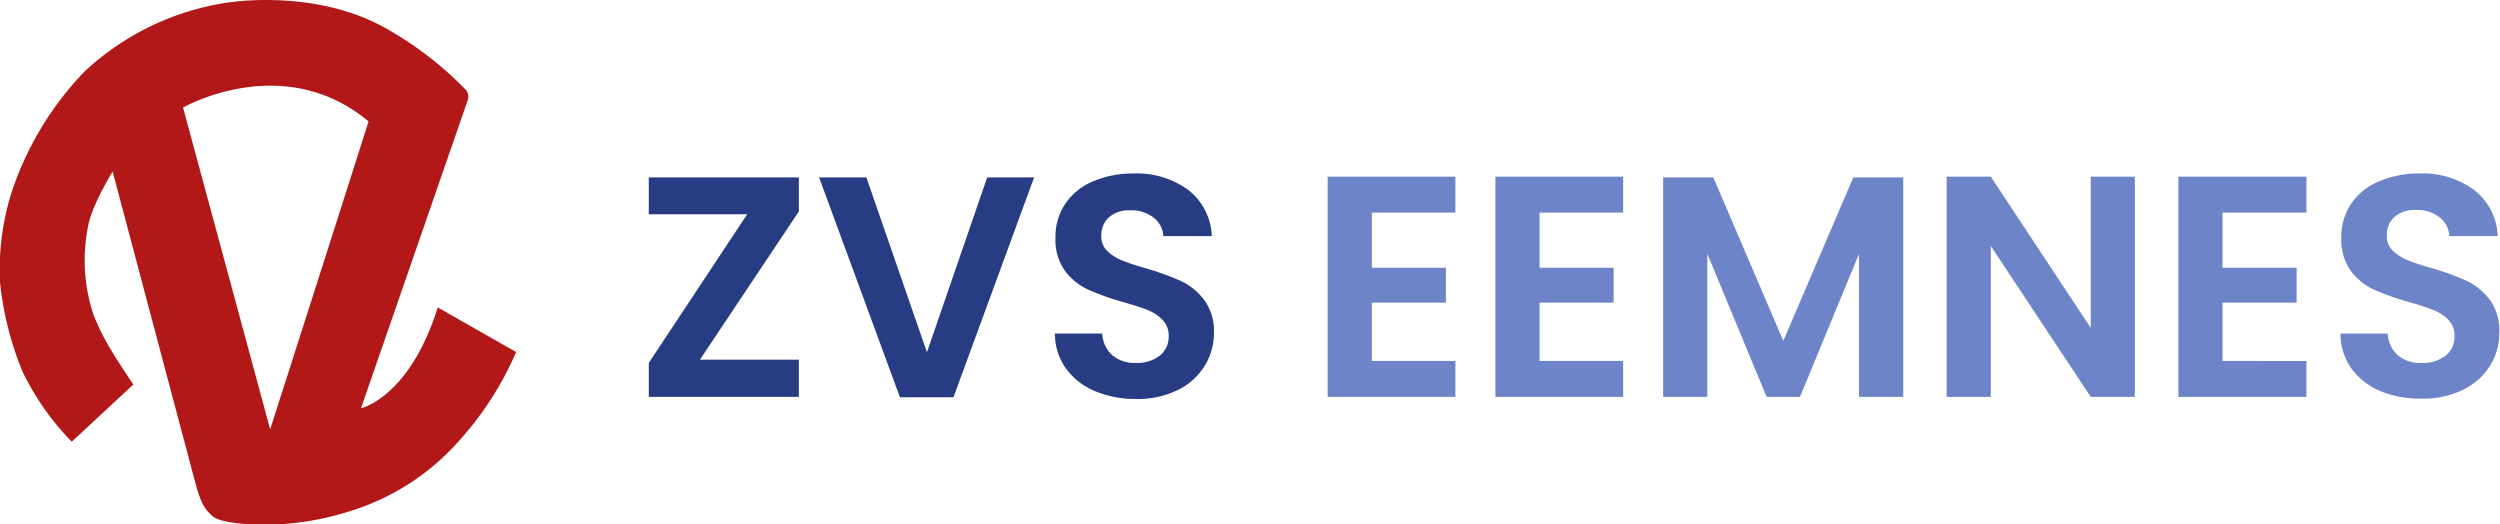
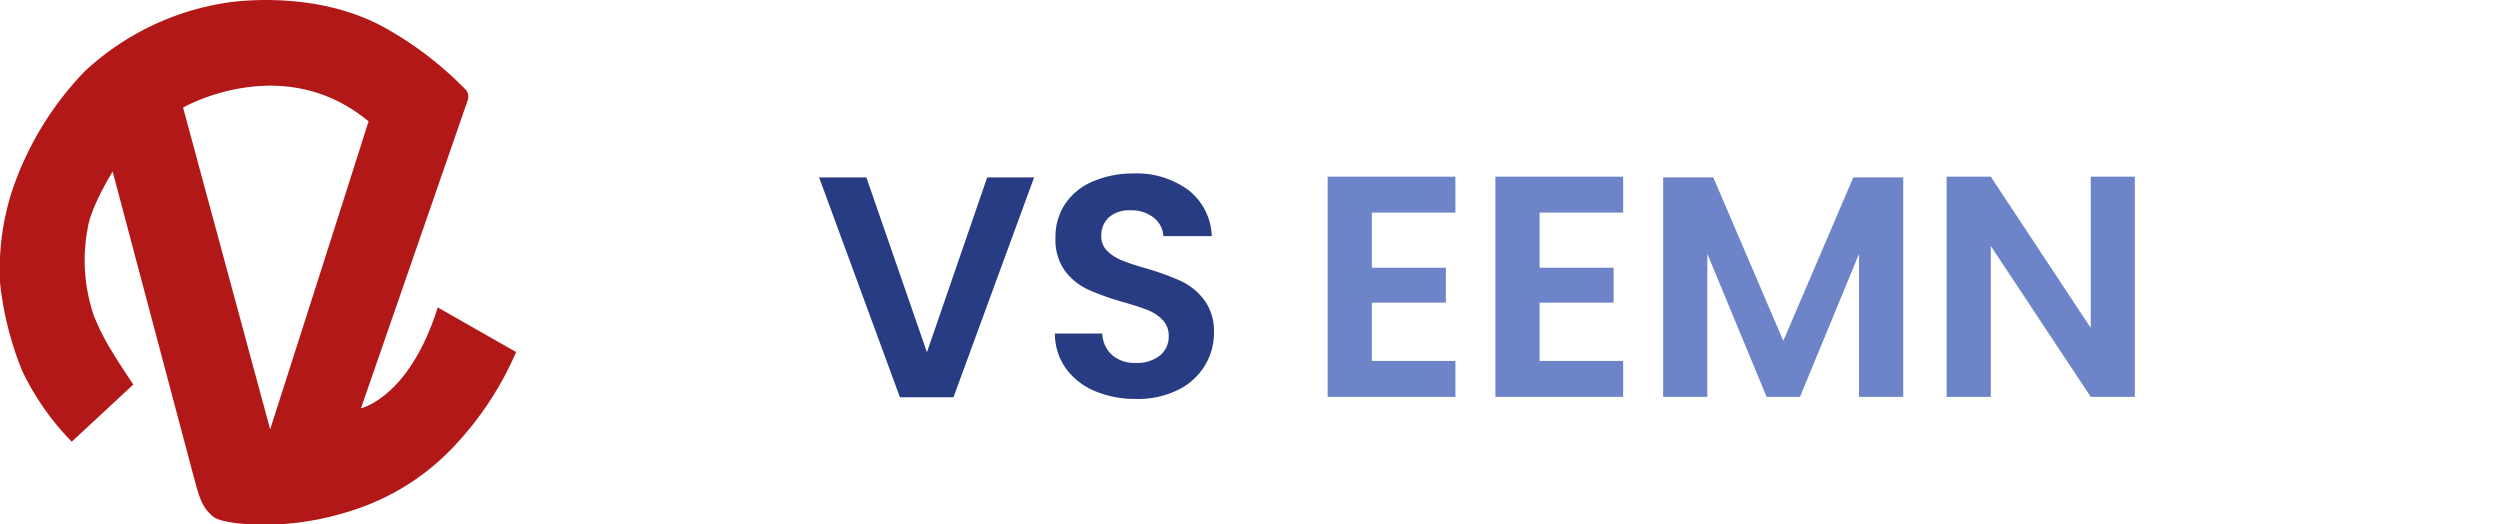
<svg xmlns="http://www.w3.org/2000/svg" id="Layer_1" data-name="Layer 1" width="310" height="65" viewBox="0 0 310 65">
  <defs>
    <style>.cls-1{fill:#273c82;}.cls-2{fill:#6d84c8;}.cls-3{fill:#b31818;}</style>
  </defs>
-   <path class="cls-1" d="M86.79,44.6H99.06v4.61H80.45V45l12.2-18.43H80.45V22H99.06v4.22Z" />
  <path class="cls-1" d="M128.23,22l-10,27.26h-6.64L101.57,22h5.86l7.51,21.68L122.41,22Z" />
  <path class="cls-1" d="M135.8,48.51a8.46,8.46,0,0,1-3.62-2.81,7.42,7.42,0,0,1-1.37-4.34h5.87A3.79,3.79,0,0,0,137.87,44a4.23,4.23,0,0,0,2.95,1,4.55,4.55,0,0,0,3-.91,3,3,0,0,0,1.1-2.41,2.76,2.76,0,0,0-.75-2,5.17,5.17,0,0,0-1.85-1.23c-.75-.3-1.77-.63-3.07-1a31.71,31.71,0,0,1-4.32-1.54,7.6,7.6,0,0,1-2.86-2.3,6.61,6.61,0,0,1-1.19-4.12,7.34,7.34,0,0,1,1.21-4.22,7.72,7.72,0,0,1,3.4-2.76,12.54,12.54,0,0,1,5-1,10.85,10.85,0,0,1,6.86,2.05,7.57,7.57,0,0,1,2.91,5.72h-6A3.11,3.11,0,0,0,143.07,27a4.45,4.45,0,0,0-2.95-.92,3.78,3.78,0,0,0-2.56.82,3,3,0,0,0-1,2.38,2.47,2.47,0,0,0,.72,1.82,5.5,5.5,0,0,0,1.8,1.17c.72.3,1.73.64,3,1a33.24,33.24,0,0,1,4.34,1.57,7.72,7.72,0,0,1,2.89,2.34,6.49,6.49,0,0,1,1.22,4.1,7.73,7.73,0,0,1-1.14,4.07,8,8,0,0,1-3.32,3,11.24,11.24,0,0,1-5.2,1.12A13,13,0,0,1,135.8,48.51Z" />
  <path class="cls-2" d="M170.11,26.36V33.2h9.18v4.33h-9.18v7.23h10.36v4.45H164.63V21.91h15.84v4.45Z" />
  <path class="cls-2" d="M190.91,26.36V33.2h9.18v4.33h-9.18v7.23h10.36v4.45H185.43V21.91h15.84v4.45Z" />
  <path class="cls-2" d="M236,22V49.21h-5.48V31.48L223.2,49.21h-4.14l-7.35-17.73V49.21h-5.48V22h6.22l8.68,20.27L229.81,22Z" />
  <path class="cls-2" d="M264.72,49.21h-5.47L246.86,30.5V49.21h-5.48V21.91h5.48l12.39,18.75V21.91h5.47Z" />
-   <path class="cls-2" d="M275.59,26.36V33.2h9.19v4.33h-9.19v7.23H286v4.45H270.12V21.91H286v4.45Z" />
-   <path class="cls-2" d="M295.2,48.51a8.52,8.52,0,0,1-3.62-2.81,7.41,7.41,0,0,1-1.36-4.34h5.86A3.83,3.83,0,0,0,297.27,44a4.24,4.24,0,0,0,3,1,4.56,4.56,0,0,0,3-.91,3,3,0,0,0,1.09-2.41,2.8,2.8,0,0,0-.74-2,5.3,5.3,0,0,0-1.86-1.23,32,32,0,0,0-3.07-1,32.74,32.74,0,0,1-4.32-1.54,7.49,7.49,0,0,1-2.85-2.3,6.55,6.55,0,0,1-1.2-4.12,7.35,7.35,0,0,1,1.22-4.22,7.67,7.67,0,0,1,3.4-2.76,12.52,12.52,0,0,1,5-1,10.81,10.81,0,0,1,6.86,2.05,7.61,7.61,0,0,1,2.92,5.72h-6a3.12,3.12,0,0,0-1.2-2.32,4.43,4.43,0,0,0-3-.92,3.78,3.78,0,0,0-2.56.82,3,3,0,0,0-1,2.38,2.44,2.44,0,0,0,.73,1.82,5.56,5.56,0,0,0,1.79,1.17c.72.3,1.73.64,3,1a33,33,0,0,1,4.33,1.57,7.75,7.75,0,0,1,2.9,2.34,6.49,6.49,0,0,1,1.21,4.1,7.81,7.81,0,0,1-1.13,4.07,8.08,8.08,0,0,1-3.33,3,11.24,11.24,0,0,1-5.2,1.12A13,13,0,0,1,295.2,48.51Z" />
  <path class="cls-3" d="M54.28,38.12c-3.51,11.18-9.52,12.51-9.52,12.51L58,12.42A1.33,1.33,0,0,0,57.63,11h0a43.44,43.44,0,0,0-9.91-7.56C39.12-1.34,28.88.24,28.32.3a33.19,33.19,0,0,0-17.8,8.53A39.34,39.34,0,0,0,1.37,24.06,32,32,0,0,0,0,35,40,40,0,0,0,2.76,46,32.58,32.58,0,0,0,8.9,54.77l7.63-7.09c-3.54-5.28-3.87-6.22-4.82-8.33a21.18,21.18,0,0,1-.86-10.9c.36-2.78,3.12-7.17,3.12-7.17S23.54,57.33,24.26,60s1.25,3.22,2.09,4c1.22,1.06,6,1.14,8.48,1a35.1,35.1,0,0,0,8.29-1.53,29.66,29.66,0,0,0,13.35-8.31A40.18,40.18,0,0,0,64,43.65ZM33.5,53.24,22.7,13.34s12.38-7.12,23,1.71C41.55,28.15,33.5,53.24,33.5,53.24Z" />
</svg>